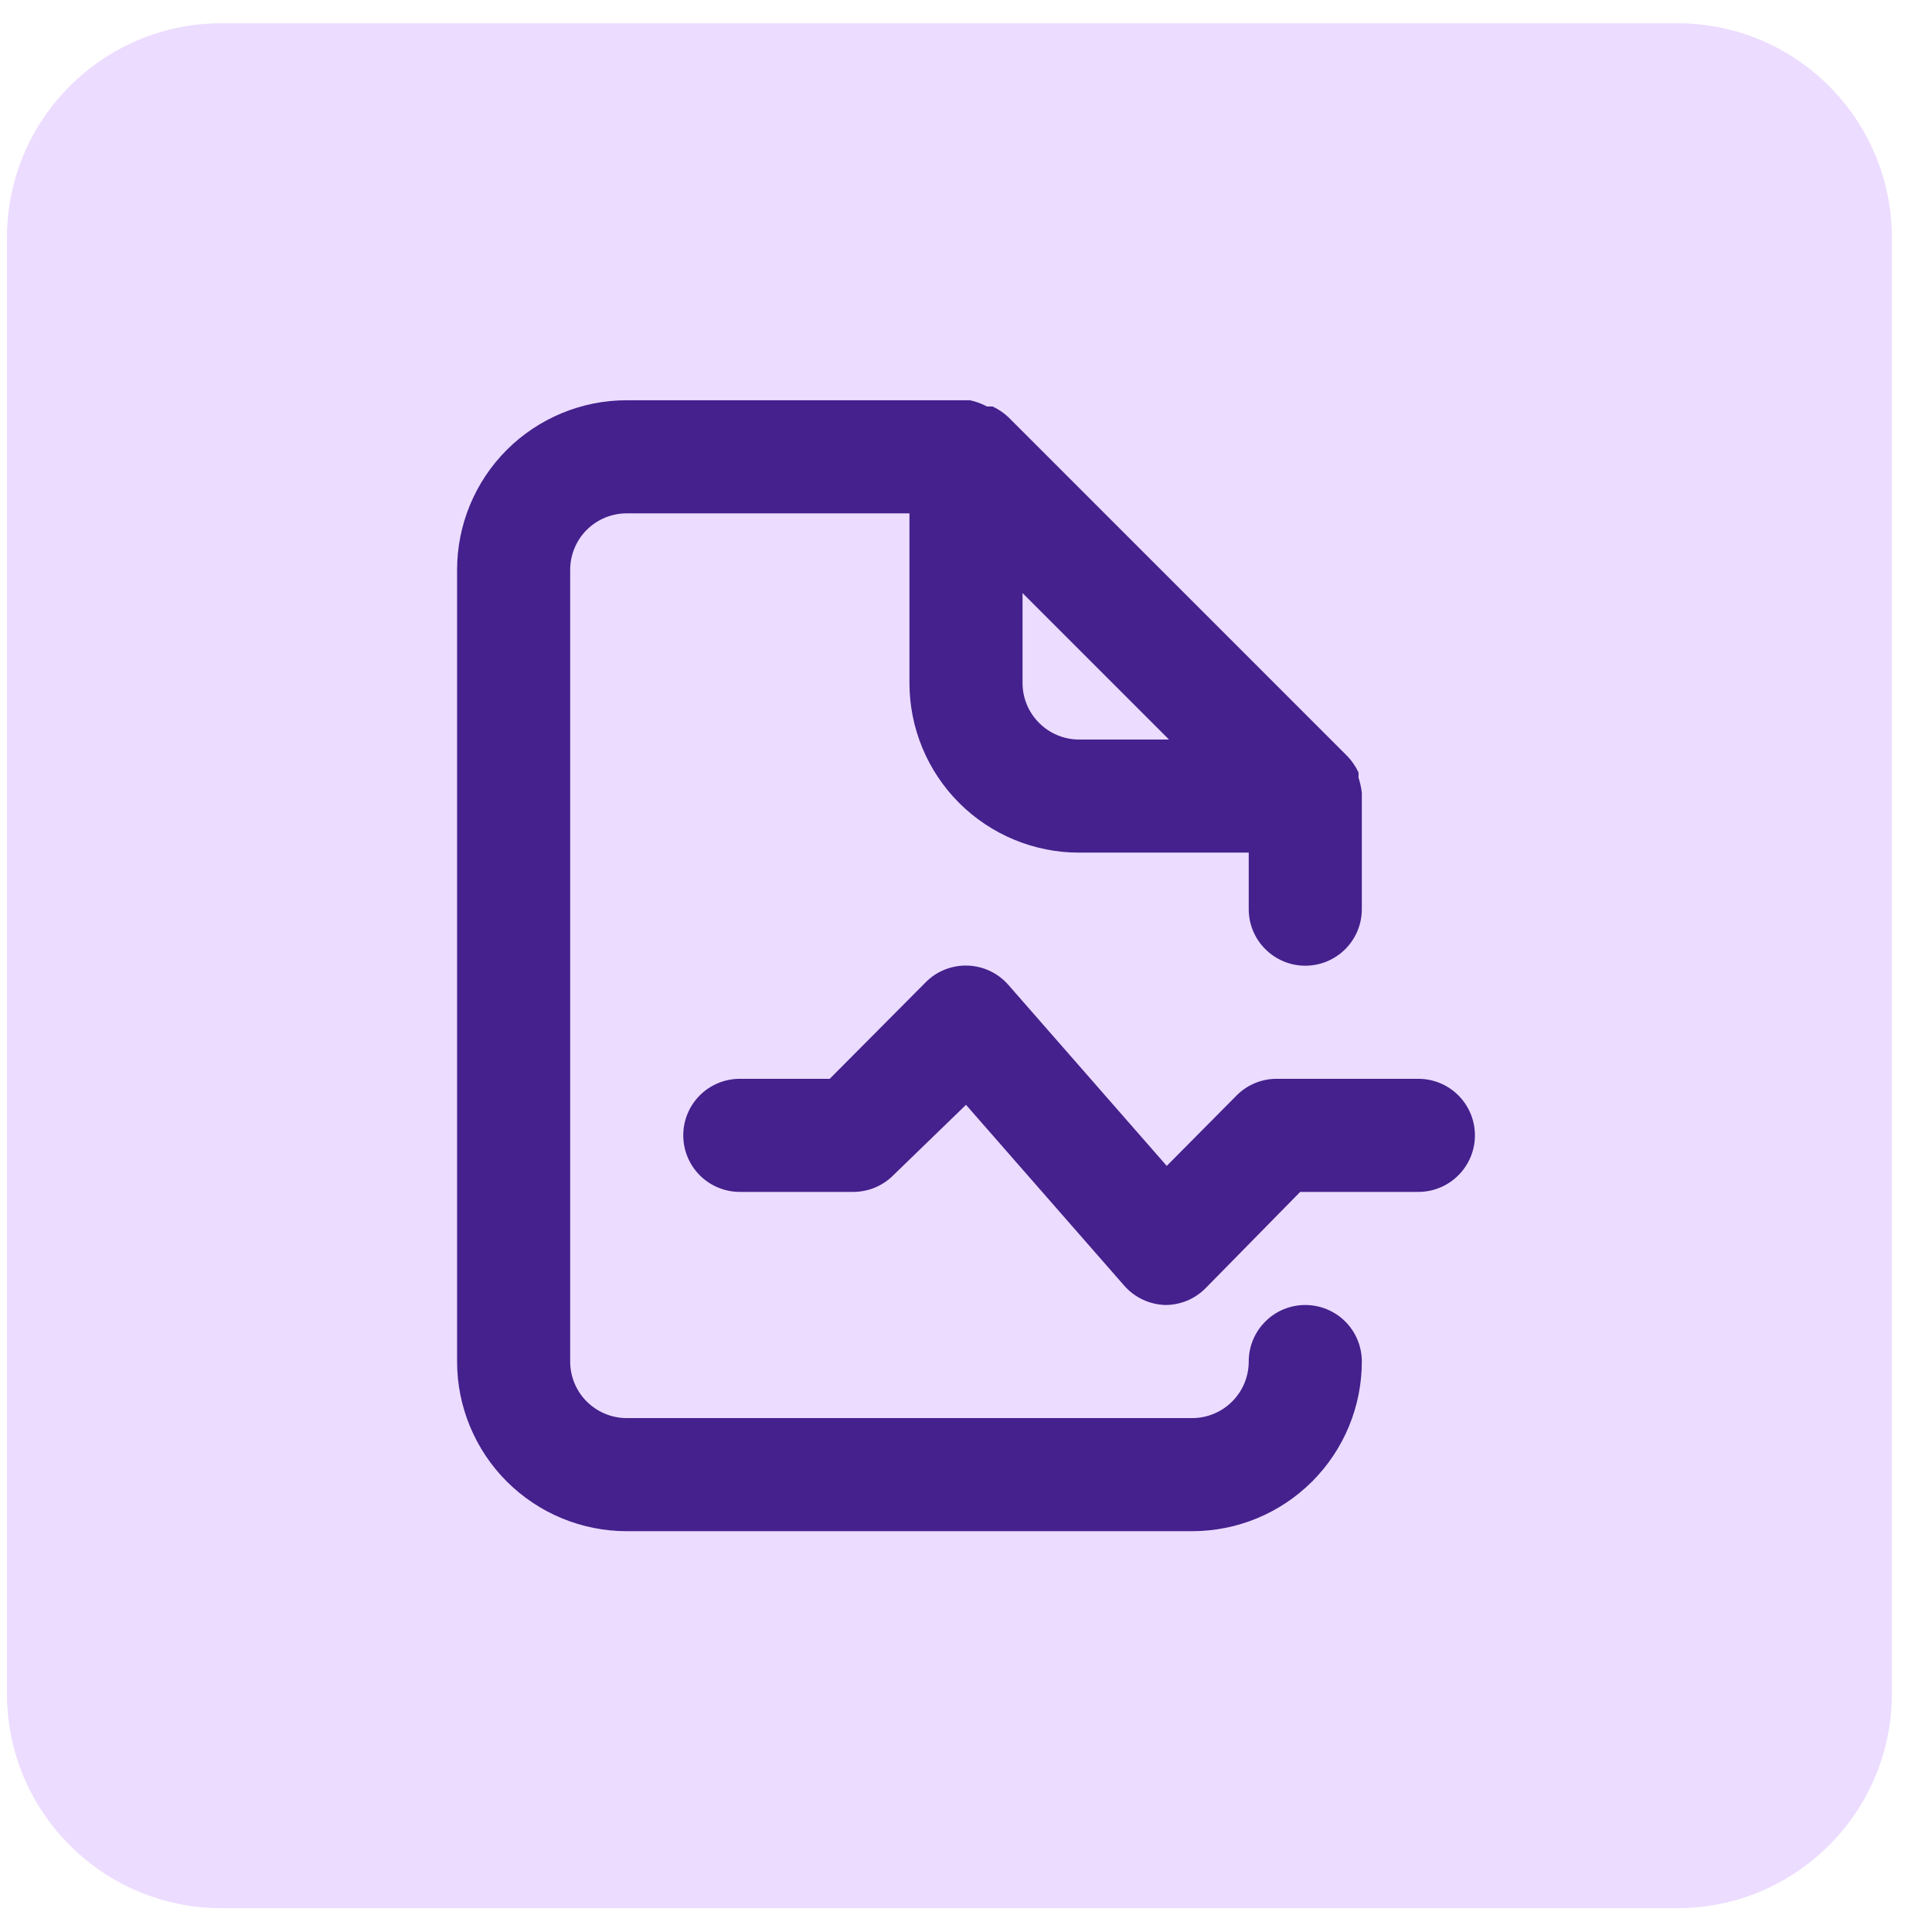
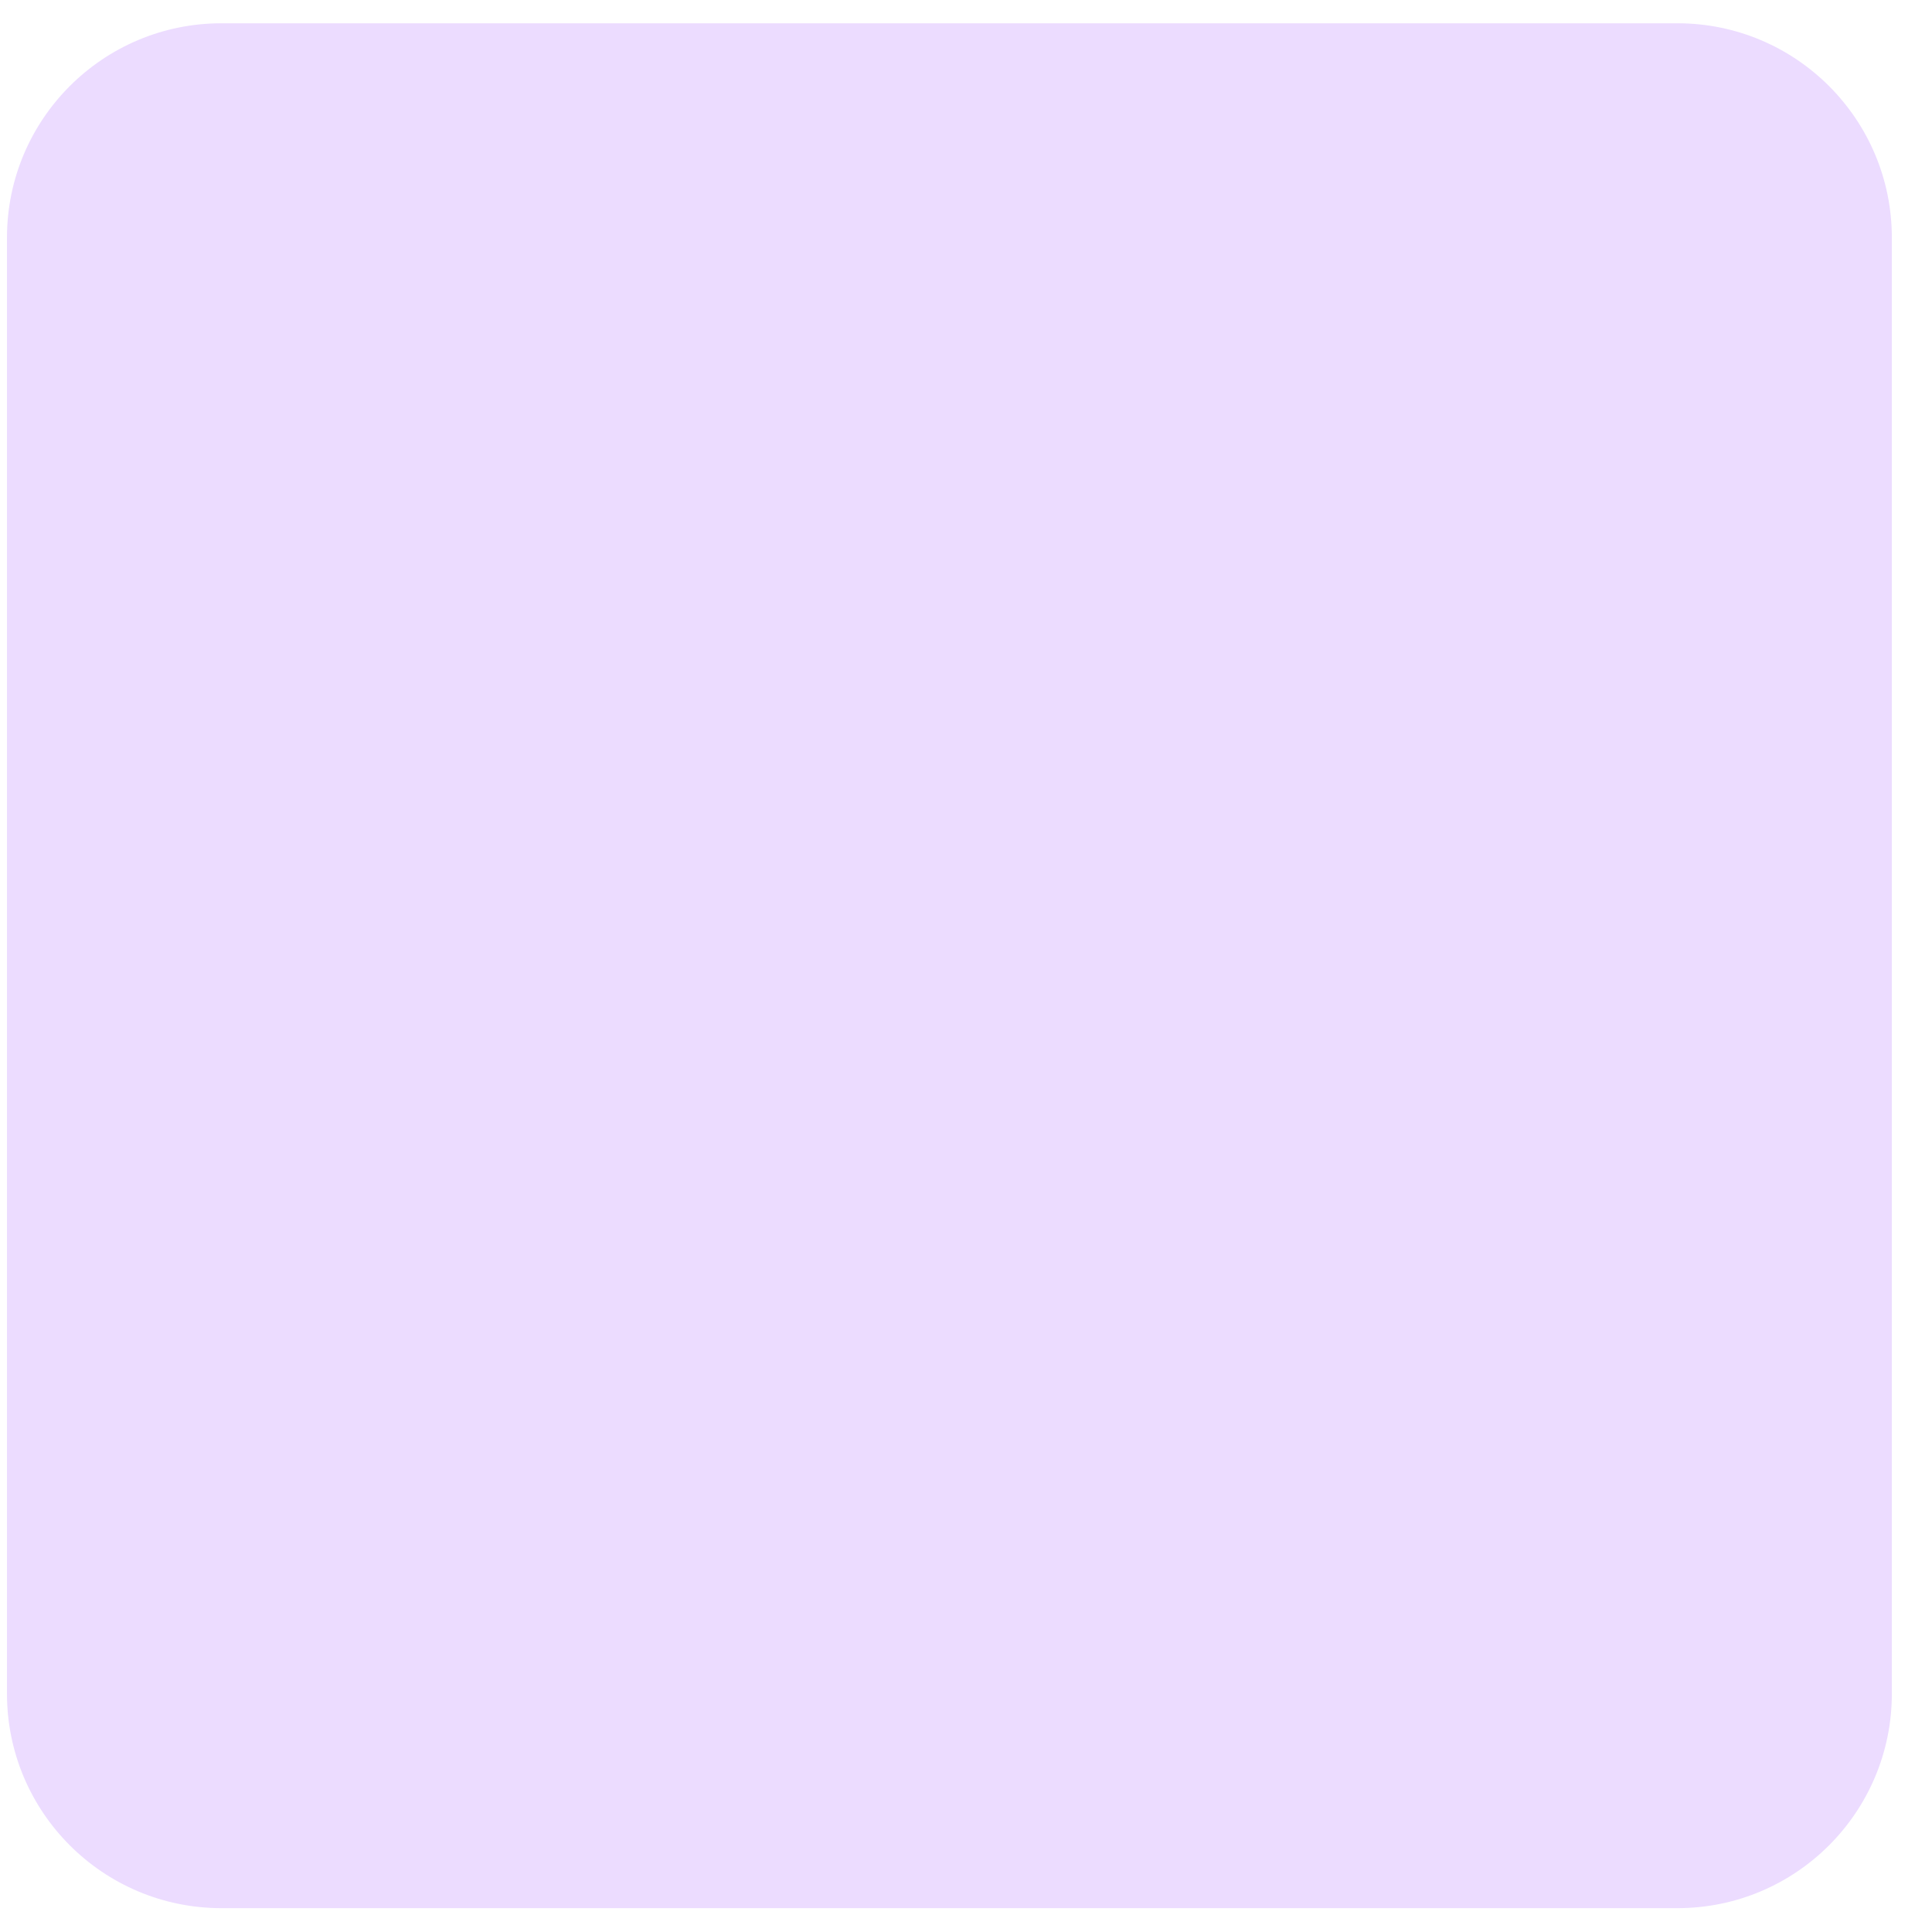
<svg xmlns="http://www.w3.org/2000/svg" width="41" height="41" viewBox="0 0 41 41" fill="none">
  <path d="M0.148 5.045C0.148 2.531 2.186 0.494 4.7 0.494H35.597C38.111 0.494 40.148 2.531 40.148 5.045V35.942C40.148 38.456 38.111 40.494 35.597 40.494H4.7C2.186 40.494 0.148 38.456 0.148 35.942V5.045Z" fill="#ECDCFF" />
-   <path d="M27.7 27.694C27.382 27.694 27.076 27.82 26.852 28.045C26.626 28.27 26.5 28.575 26.5 28.894C26.5 29.212 26.374 29.517 26.148 29.742C25.924 29.967 25.618 30.094 25.3 30.094H13.3C12.982 30.094 12.677 29.967 12.451 29.742C12.226 29.517 12.1 29.212 12.1 28.894V12.094C12.1 11.775 12.226 11.47 12.451 11.245C12.677 11.02 12.982 10.894 13.3 10.894H19.3V14.494C19.3 15.448 19.679 16.364 20.354 17.039C21.03 17.714 21.945 18.094 22.9 18.094H26.5V19.294C26.5 19.612 26.626 19.917 26.852 20.142C27.076 20.367 27.382 20.494 27.7 20.494C28.018 20.494 28.323 20.367 28.549 20.142C28.774 19.917 28.9 19.612 28.9 19.294V16.894C28.9 16.894 28.9 16.894 28.9 16.822C28.887 16.711 28.863 16.603 28.828 16.498C28.833 16.462 28.833 16.425 28.828 16.39C28.77 16.266 28.693 16.153 28.6 16.054L21.4 8.854C21.301 8.76 21.187 8.683 21.064 8.626H20.944C20.831 8.565 20.71 8.521 20.584 8.494H13.3C12.345 8.494 11.43 8.873 10.754 9.548C10.079 10.223 9.7 11.139 9.7 12.094V28.894C9.7 29.848 10.079 30.764 10.754 31.439C11.43 32.114 12.345 32.494 13.3 32.494H25.3C26.255 32.494 27.171 32.114 27.846 31.439C28.521 30.764 28.9 29.848 28.9 28.894C28.9 28.575 28.774 28.27 28.549 28.045C28.323 27.82 28.018 27.694 27.7 27.694ZM21.7 12.586L24.808 15.694H22.9C22.582 15.694 22.276 15.567 22.052 15.342C21.826 15.117 21.7 14.812 21.7 14.494V12.586ZM30.1 22.894H27.1C26.942 22.893 26.785 22.923 26.639 22.983C26.493 23.042 26.36 23.13 26.248 23.242L24.76 24.742L21.4 20.902C21.292 20.778 21.16 20.677 21.011 20.607C20.863 20.536 20.701 20.497 20.537 20.491C20.373 20.486 20.209 20.514 20.056 20.574C19.903 20.634 19.764 20.726 19.648 20.842L17.608 22.894H15.7C15.382 22.894 15.076 23.02 14.851 23.245C14.626 23.47 14.5 23.775 14.5 24.094C14.5 24.412 14.626 24.717 14.851 24.942C15.076 25.167 15.382 25.294 15.7 25.294H18.1C18.258 25.295 18.415 25.264 18.561 25.205C18.707 25.145 18.84 25.057 18.952 24.946L20.5 23.446L23.86 27.286C23.968 27.409 24.101 27.509 24.25 27.579C24.398 27.649 24.56 27.688 24.724 27.694C24.882 27.695 25.038 27.664 25.185 27.605C25.331 27.545 25.464 27.457 25.576 27.346L27.592 25.294H30.1C30.418 25.294 30.724 25.167 30.948 24.942C31.174 24.717 31.3 24.412 31.3 24.094C31.3 23.775 31.174 23.47 30.948 23.245C30.724 23.02 30.418 22.894 30.1 22.894Z" fill="#44218D" />
</svg>